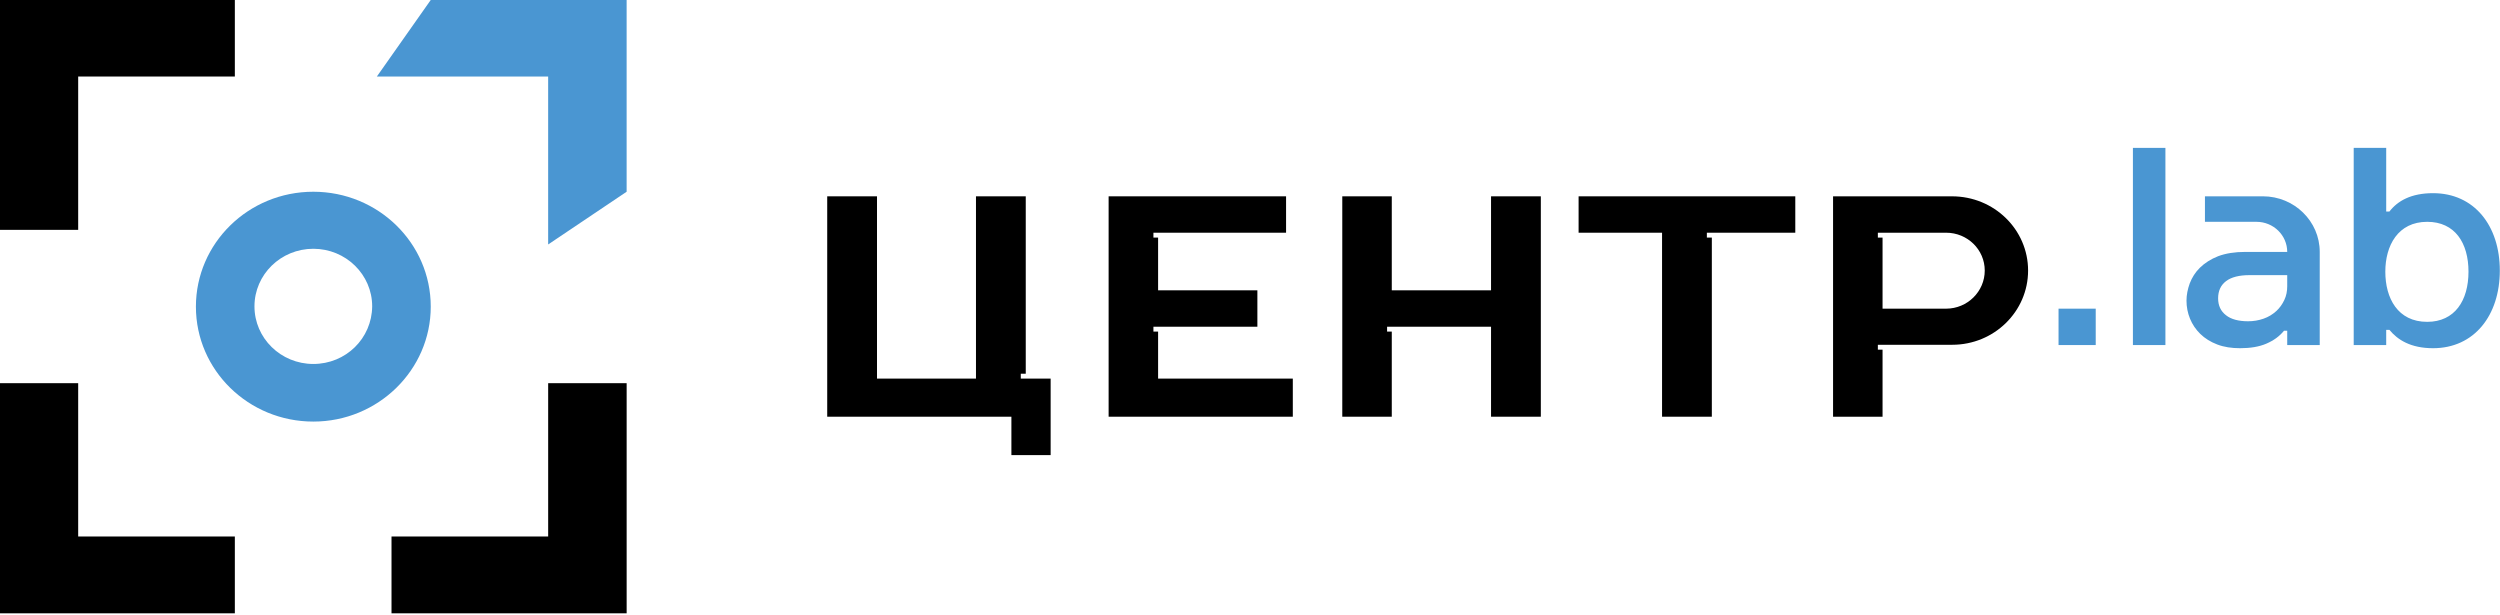
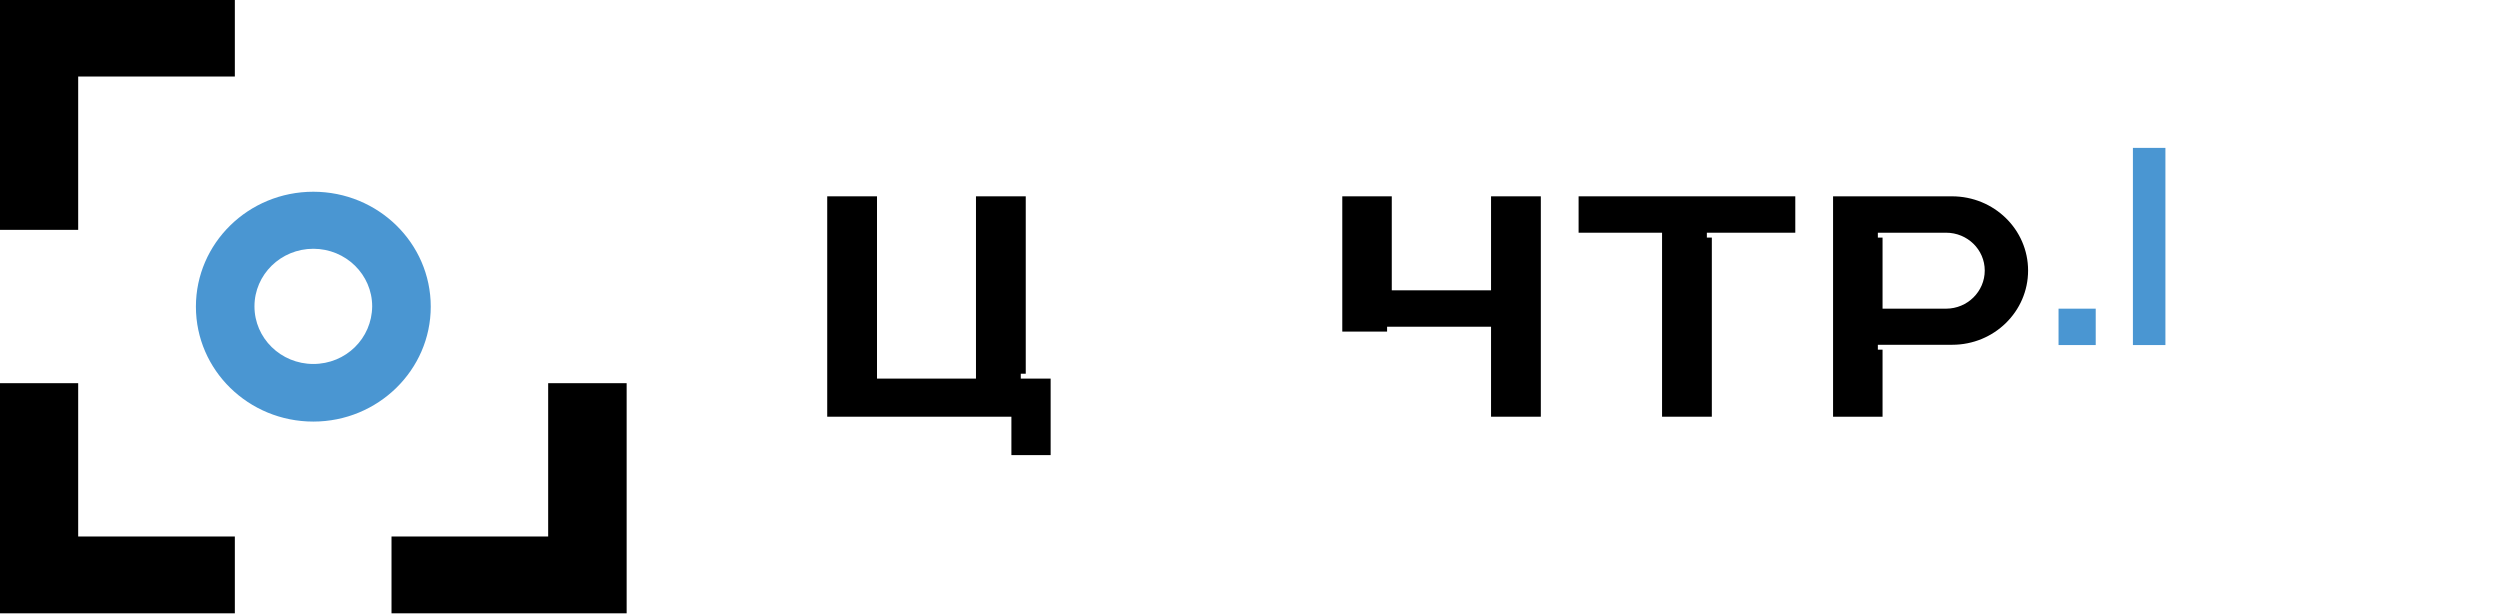
<svg xmlns="http://www.w3.org/2000/svg" width="187" height="46" viewBox="0 0 187 46" fill="none">
  <path d="M23.437 14.342C18.574 14.342 14.654 18.2 14.654 22.938C14.654 27.697 18.596 31.534 23.437 31.534C28.277 31.534 32.22 27.675 32.22 22.938C32.22 18.179 28.277 14.342 23.437 14.342ZM23.437 27.225C21.006 27.225 19.034 25.296 19.034 22.916C19.034 20.537 21.006 18.608 23.437 18.608C25.868 18.608 27.839 20.537 27.839 22.916C27.817 25.317 25.868 27.225 23.437 27.225Z" fill="#4A96D2" />
  <path d="M0 0V17.193H5.848V5.724H17.566V0H0Z" fill="black" />
  <path d="M5.848 40.13V28.662H0V45.876H17.566V40.13H5.848Z" fill="black" />
  <path d="M41.003 28.662V40.13H29.285V45.876H46.873V28.662H41.003Z" fill="black" />
-   <path d="M32.219 0L28.189 5.724H41.002V18.286L46.872 14.341V0H32.219Z" fill="#4A96D2" />
-   <path d="M111.53 14.685V21.716H104.105V14.685H100.403V31.17H104.105V24.803H103.754V24.439H111.53V31.17H115.254V14.685H111.53Z" fill="black" />
+   <path d="M111.53 14.685V21.716H104.105V14.685H100.403V31.17V24.803H103.754V24.439H111.53V31.17H115.254V14.685H111.53Z" fill="black" />
  <path d="M76.354 28.319V27.954H76.726V14.685H73.003V28.319H65.6V14.685H61.876V31.17H75.653V34.042H78.588V28.319H76.354Z" fill="black" />
  <path d="M118.079 14.685V17.407H124.322V31.17H128.045V17.771H127.673V17.407H134.288V14.685H118.079Z" fill="black" />
-   <path d="M86.626 28.319V24.803H86.276V24.439H94.052V21.716H86.626V17.771H86.276V17.407H96.198V14.685H82.925V31.17H96.702V28.319H86.626Z" fill="black" />
  <path d="M146.006 14.685H137.113V31.17H140.815V26.154H140.464V25.789H146.028C149.16 25.789 151.701 23.302 151.701 20.237C151.701 17.171 149.16 14.685 146.006 14.685ZM145.568 23.088H140.815V17.771H140.464V17.407H145.568C147.167 17.407 148.459 18.672 148.459 20.237C148.459 21.802 147.167 23.088 145.568 23.088Z" fill="black" />
  <path d="M153.979 25.81V23.088H156.76V25.81H153.979Z" fill="#4A96D2" />
-   <path d="M181.992 14.449C180.35 14.449 179.342 15.027 178.729 15.821H178.488V11.062H176.057V25.81H178.488V24.674H178.729C179.342 25.424 180.328 26.046 181.992 26.046C185.081 26.046 186.986 23.581 186.986 20.237C186.986 16.892 185.081 14.449 181.992 14.449ZM181.554 24.074C179.342 24.074 178.422 22.295 178.422 20.322C178.422 18.372 179.364 16.592 181.554 16.592C183.635 16.592 184.643 18.179 184.643 20.322C184.643 22.488 183.613 24.074 181.554 24.074Z" fill="#4A96D2" />
-   <path d="M169.266 14.684H166.879H164.93V16.592H166.879H168.785C170.055 16.592 171.084 17.6 171.084 18.843H167.952C167.164 18.843 166.485 18.95 165.915 19.165C165.368 19.379 164.908 19.679 164.557 20.022C164.207 20.365 163.966 20.751 163.791 21.201C163.637 21.63 163.55 22.059 163.55 22.488C163.55 22.959 163.637 23.409 163.813 23.838C163.988 24.267 164.251 24.653 164.579 24.974C164.93 25.317 165.346 25.574 165.85 25.767C166.353 25.96 166.923 26.046 167.558 26.046C168.325 26.046 168.982 25.939 169.529 25.703C170.077 25.467 170.515 25.146 170.844 24.738H171.084V25.81H173.516V18.843C173.516 16.549 171.61 14.684 169.266 14.684ZM171.084 21.416C171.084 21.78 171.019 22.123 170.865 22.445C170.712 22.766 170.515 23.045 170.252 23.281C169.989 23.517 169.683 23.709 169.31 23.838C168.938 23.967 168.566 24.031 168.149 24.031C167.449 24.031 166.879 23.881 166.507 23.581C166.112 23.281 165.915 22.852 165.915 22.316C165.915 21.759 166.112 21.33 166.507 21.03C166.901 20.73 167.492 20.58 168.259 20.58H171.084V21.416Z" fill="#4A96D2" />
  <path d="M161.973 11.062H159.542V25.81H161.973V11.062Z" fill="#4A96D2" />
</svg>